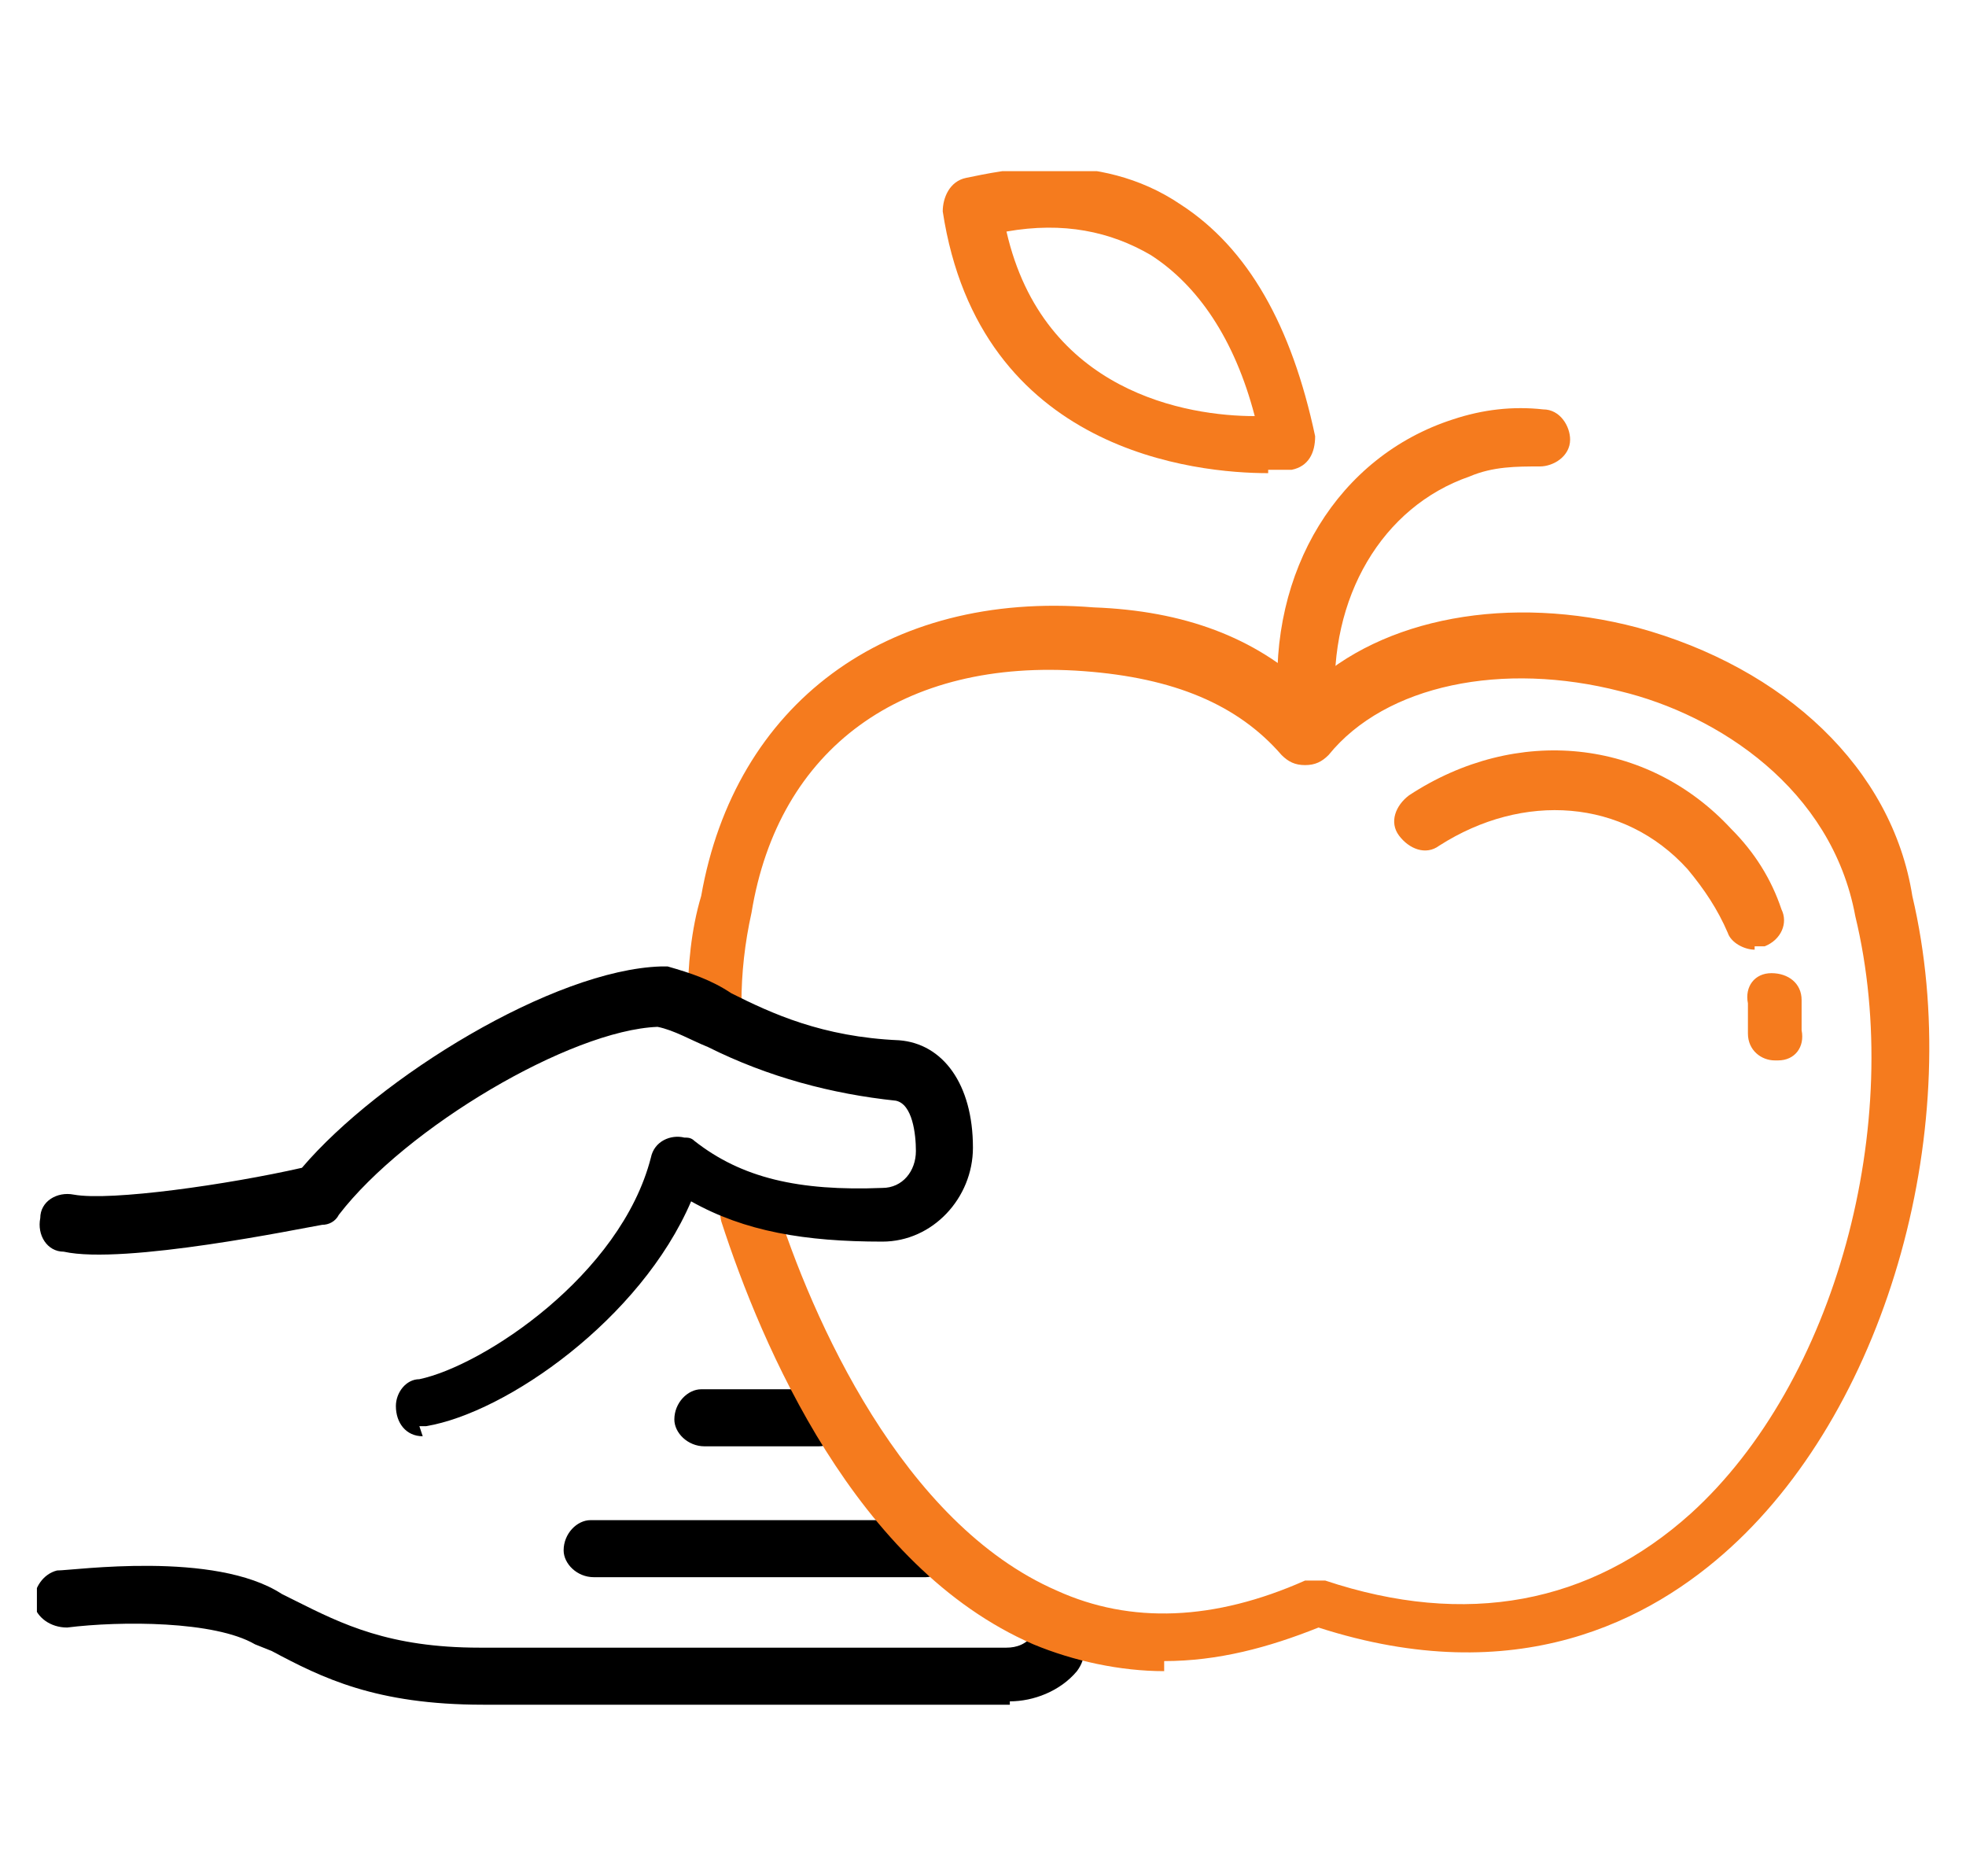
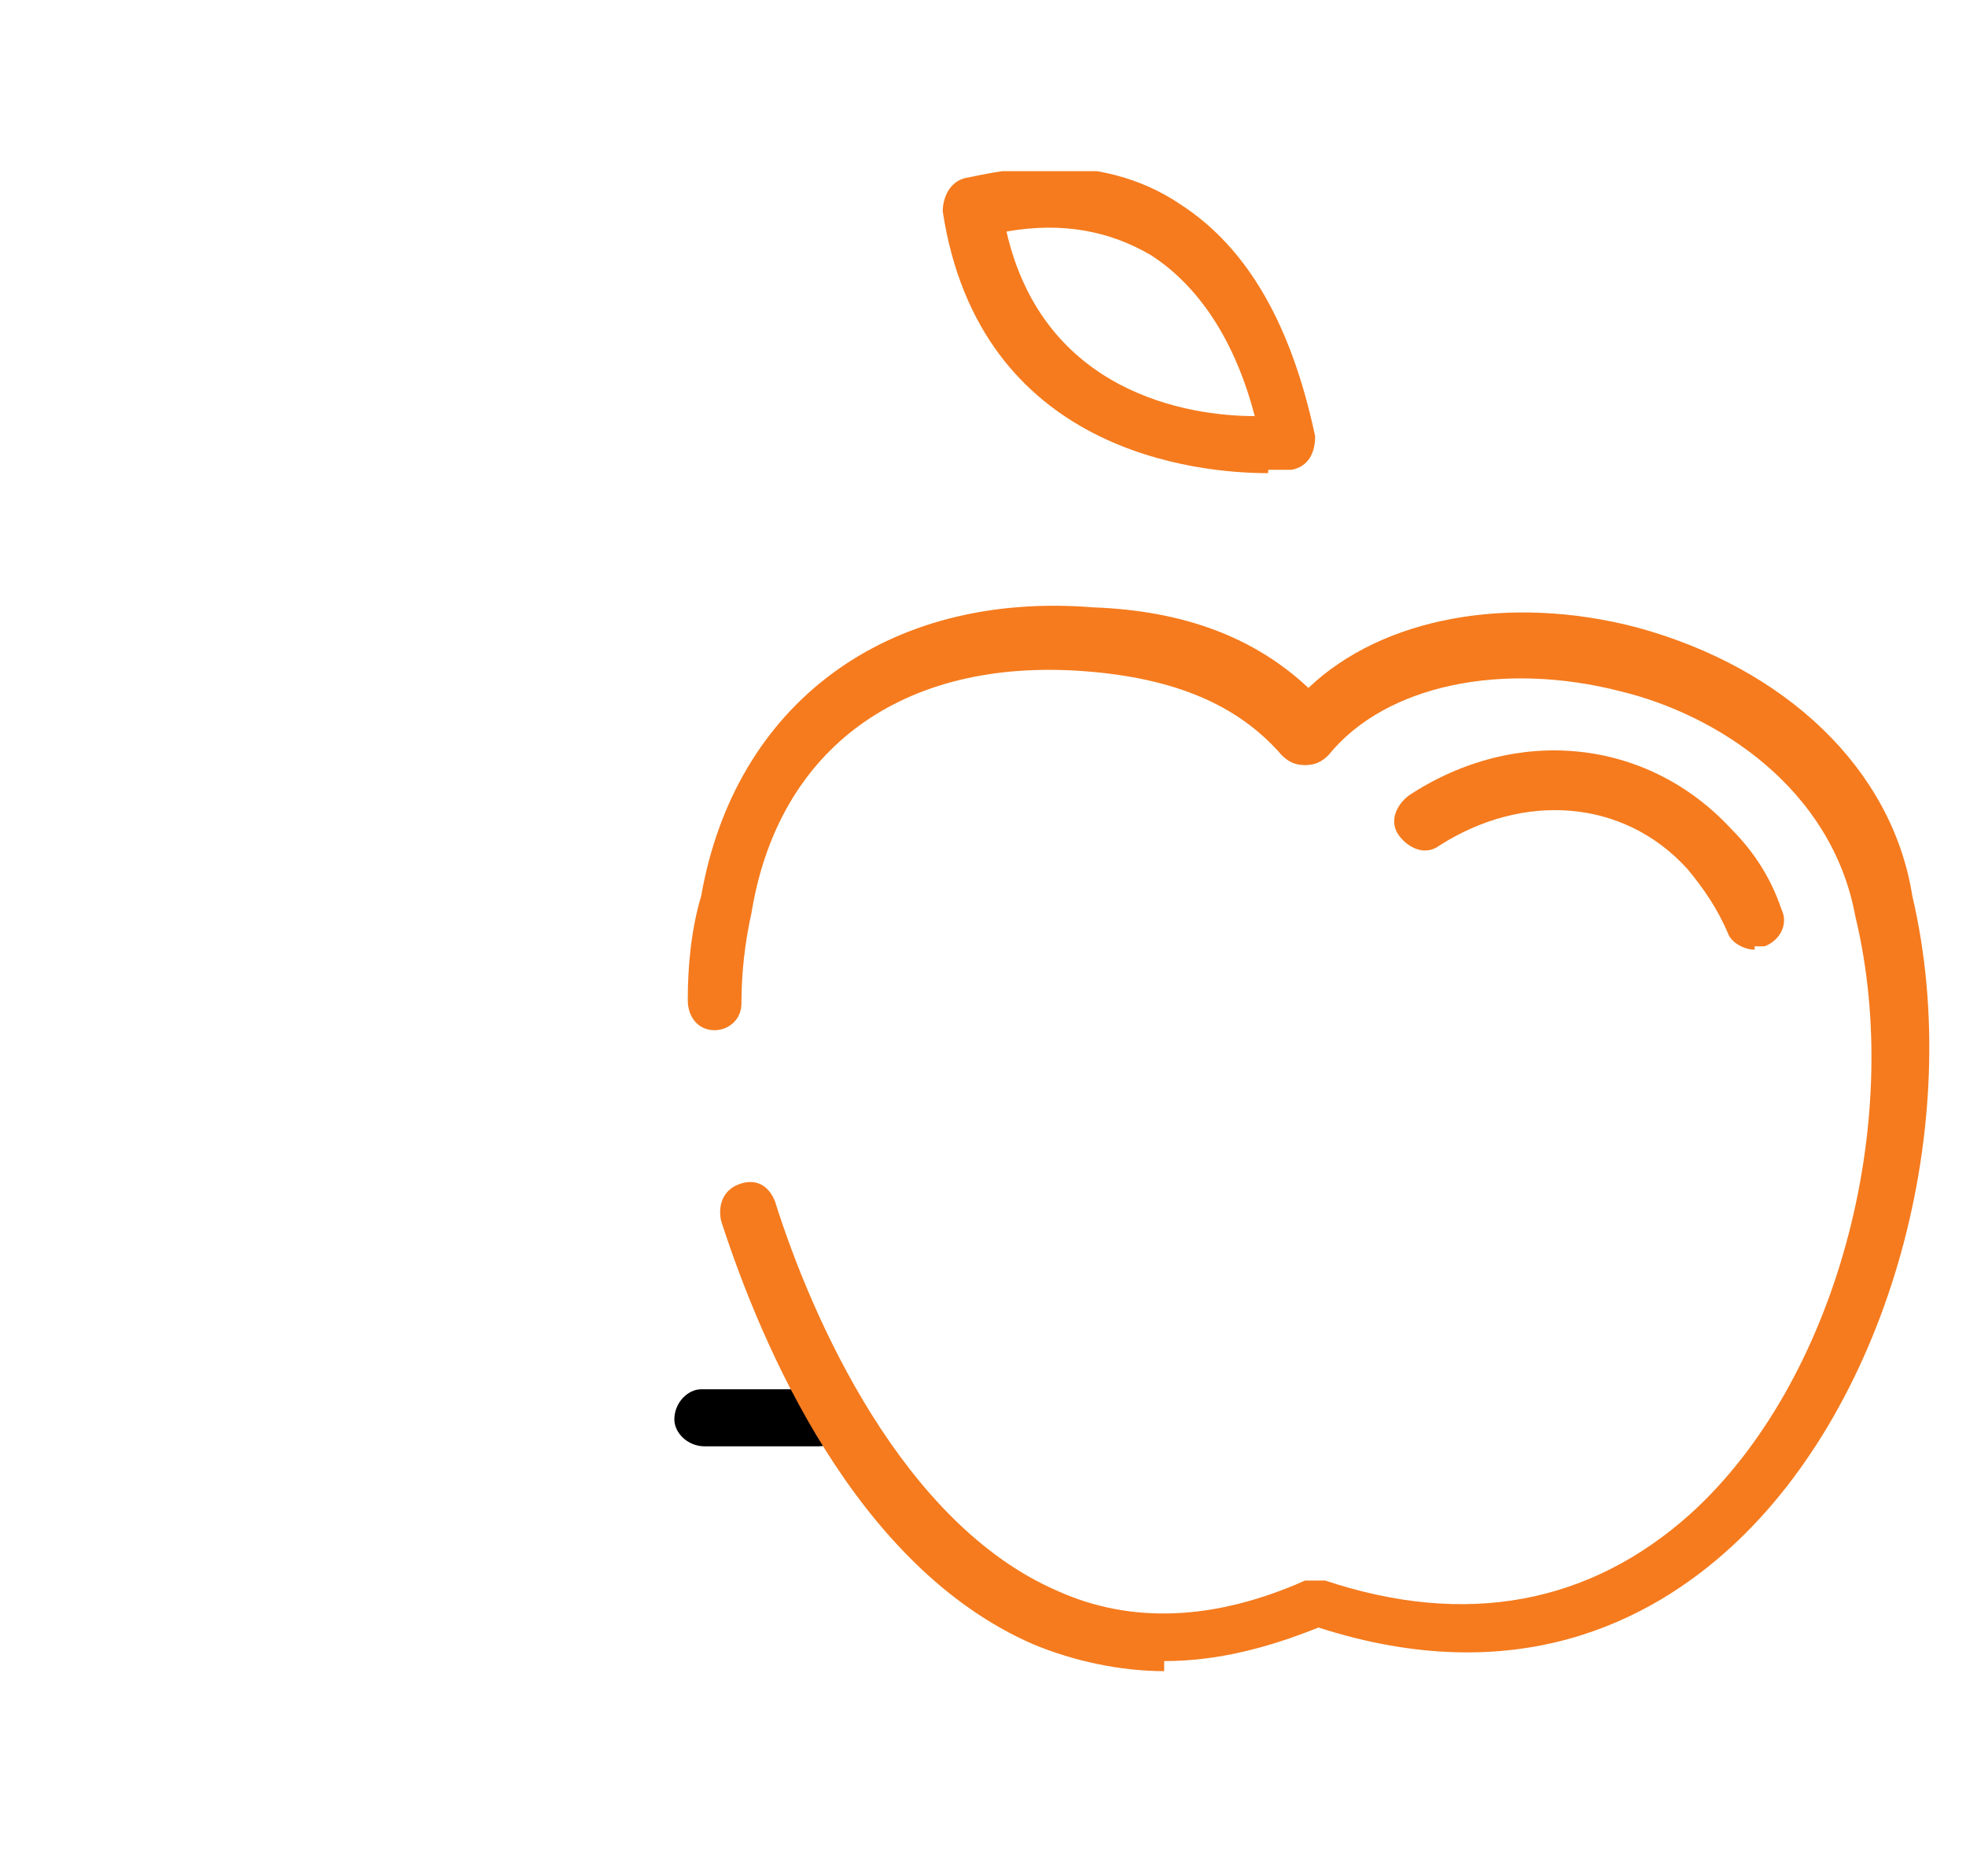
<svg xmlns="http://www.w3.org/2000/svg" id="Laag_1" viewBox="0 0 58.6 55.9">
  <defs>
    <style>      .st0 {        fill: none;      }      .st1 {        clip-path: url(#clippath);      }      .st2 {        fill: #f57b1e;      }    </style>
    <clipPath id="clippath">
      <rect class="st0" x="1.1" y="5.1" width="56.4" height="45.8" />
    </clipPath>
  </defs>
  <g id="Group_609">
    <g class="st1">
      <g id="Group_608">
        <path id="Path_2464" d="M24.5,43.1h-3.5c-.5,0-.9-.4-.9-.8,0-.5.4-.9.8-.9,0,0,0,0,0,0h3.5c.5,0,.8.4.8.9,0,.5-.4.8-.8.8" />
-         <path id="Path_2465" d="M27.6,47h-9.9c-.5,0-.9-.4-.9-.8,0-.5.4-.9.8-.9,0,0,0,0,0,0h9.9c.5,0,.9.4.9.8s-.4.9-.8.9c0,0,0,0,0,0" />
-         <path id="Path_2466" d="M30.1,50.8h-15.7c-3.2,0-4.8-.8-6.3-1.6l-.5-.2c-1.2-.7-4-.7-5.6-.5-.5,0-.9-.3-1-.7,0-.5.3-.9.7-1,0,0,0,0,0,0,.5,0,4.7-.6,6.7.7l.4.2c1.4.7,2.8,1.4,5.5,1.4h15.7c.3,0,.6-.1.8-.4.3-.4.8-.4,1.2-.1.4.3.4.8.1,1.2,0,0,0,0,0,0-.5.6-1.3.9-2,.9" />
        <path id="Path_2463" class="st2" d="M34.7,49.8c-1.3,0-2.7-.3-3.9-.8-5.3-2.3-8.1-8.9-9.3-12.6-.1-.4,0-.9.5-1.1s.9,0,1.1.5c1.1,3.5,3.8,9.6,8.4,11.6,2.2,1,4.7.9,7.4-.3.2,0,.4,0,.6,0,4.2,1.4,7.9.7,10.9-2,4.3-3.9,6.4-11.6,4.9-17.8-.7-3.8-4.1-6-7-6.7-3.5-.9-7-.2-8.7,1.9-.2.2-.4.3-.7.3-.3,0-.5-.1-.7-.3-1.3-1.5-3.2-2.3-5.9-2.5-5.4-.4-9.1,2.3-9.9,7.2-.2.9-.3,1.8-.3,2.7,0,.5-.4.8-.8.8h0c-.5,0-.8-.4-.8-.9,0,0,0,0,0,0,0-1,.1-2.1.4-3.1,1-5.7,5.5-9.1,11.7-8.6,2.7.1,4.8.9,6.4,2.4,2.2-2.1,6-2.8,9.8-1.8,4.4,1.2,7.6,4.2,8.2,8,1.6,6.8-.7,15.1-5.4,19.4-2.4,2.2-6.4,4.3-12.3,2.4-1.5.6-3,1-4.6,1" />
-         <path id="Path_2467" d="M12.6,42.8c-.5,0-.8-.4-.8-.9,0-.4.3-.8.7-.8,1.9-.4,6-3.1,6.9-6.6.1-.5.6-.7,1-.6.1,0,.2,0,.3.1,1.4,1.1,3.1,1.5,5.6,1.4.6,0,1-.5,1-1.1,0-.5-.1-1.4-.6-1.5-1.9-.2-3.8-.7-5.6-1.6-.5-.2-1-.5-1.5-.6-2.6.1-7.5,3-9.5,5.6-.1.2-.3.3-.5.3-.6.1-5.9,1.2-7.7.8-.5,0-.8-.5-.7-1,0-.5.5-.8,1-.7,0,0,0,0,0,0,1.1.2,4.6-.3,6.8-.8,2.3-2.7,7.5-5.9,10.7-6,0,0,.1,0,.2,0,.7.2,1.3.4,1.9.8,1.2.6,2.7,1.3,5,1.4,1.3.1,2.2,1.3,2.2,3.2,0,1.5-1.2,2.8-2.7,2.8-2.3,0-4.1-.3-5.7-1.2-1.5,3.5-5.5,6.3-7.9,6.7,0,0-.1,0-.2,0" />
        <path id="Path_2468" class="st2" d="M52.3,28.3c-.3,0-.7-.2-.8-.5-.3-.7-.7-1.3-1.2-1.9-1.9-2.1-4.9-2.3-7.4-.7-.4.3-.9.1-1.2-.3-.3-.4-.1-.9.3-1.2,3.2-2.1,7.1-1.7,9.6,1,.7.7,1.2,1.5,1.5,2.4.2.4,0,.9-.5,1.1-.1,0-.2,0-.3,0" />
-         <path id="Path_2469" class="st2" d="M38.9,21.8c-.4,0-.8-.3-.8-.8-.3-4,1.8-7.4,5.2-8.5.9-.3,1.8-.4,2.7-.3.5,0,.8.5.8.9,0,.5-.5.8-.9.8h0c-.7,0-1.4,0-2.1.3-2.6.9-4.2,3.6-4,6.8,0,.5-.3.9-.8.9,0,0,0,0,0,0" />
-         <path id="Path_2470" class="st2" d="M52.9,31.6c-.4,0-.8-.3-.8-.8v-.9c-.1-.5.2-.9.7-.9.5,0,.9.3.9.8v.9c.1.5-.2.9-.7.9,0,0,0,0,0,0,0,0,0,0,0,0" />
        <path id="Path_2471" class="st2" d="M37.8,14.1c-2.1,0-8.6-.6-9.7-7.8,0-.4.2-.9.7-1,1-.2,3.9-.9,6.4.8,2,1.3,3.3,3.6,4,6.9,0,.5-.2.9-.7,1,0,0,0,0,0,0,0,0-.3,0-.7,0M30,6.9c1.1,4.8,5.4,5.5,7.4,5.5-.6-2.3-1.7-3.9-3.1-4.8-1.2-.7-2.6-1-4.3-.7" />
      </g>
    </g>
  </g>
</svg>